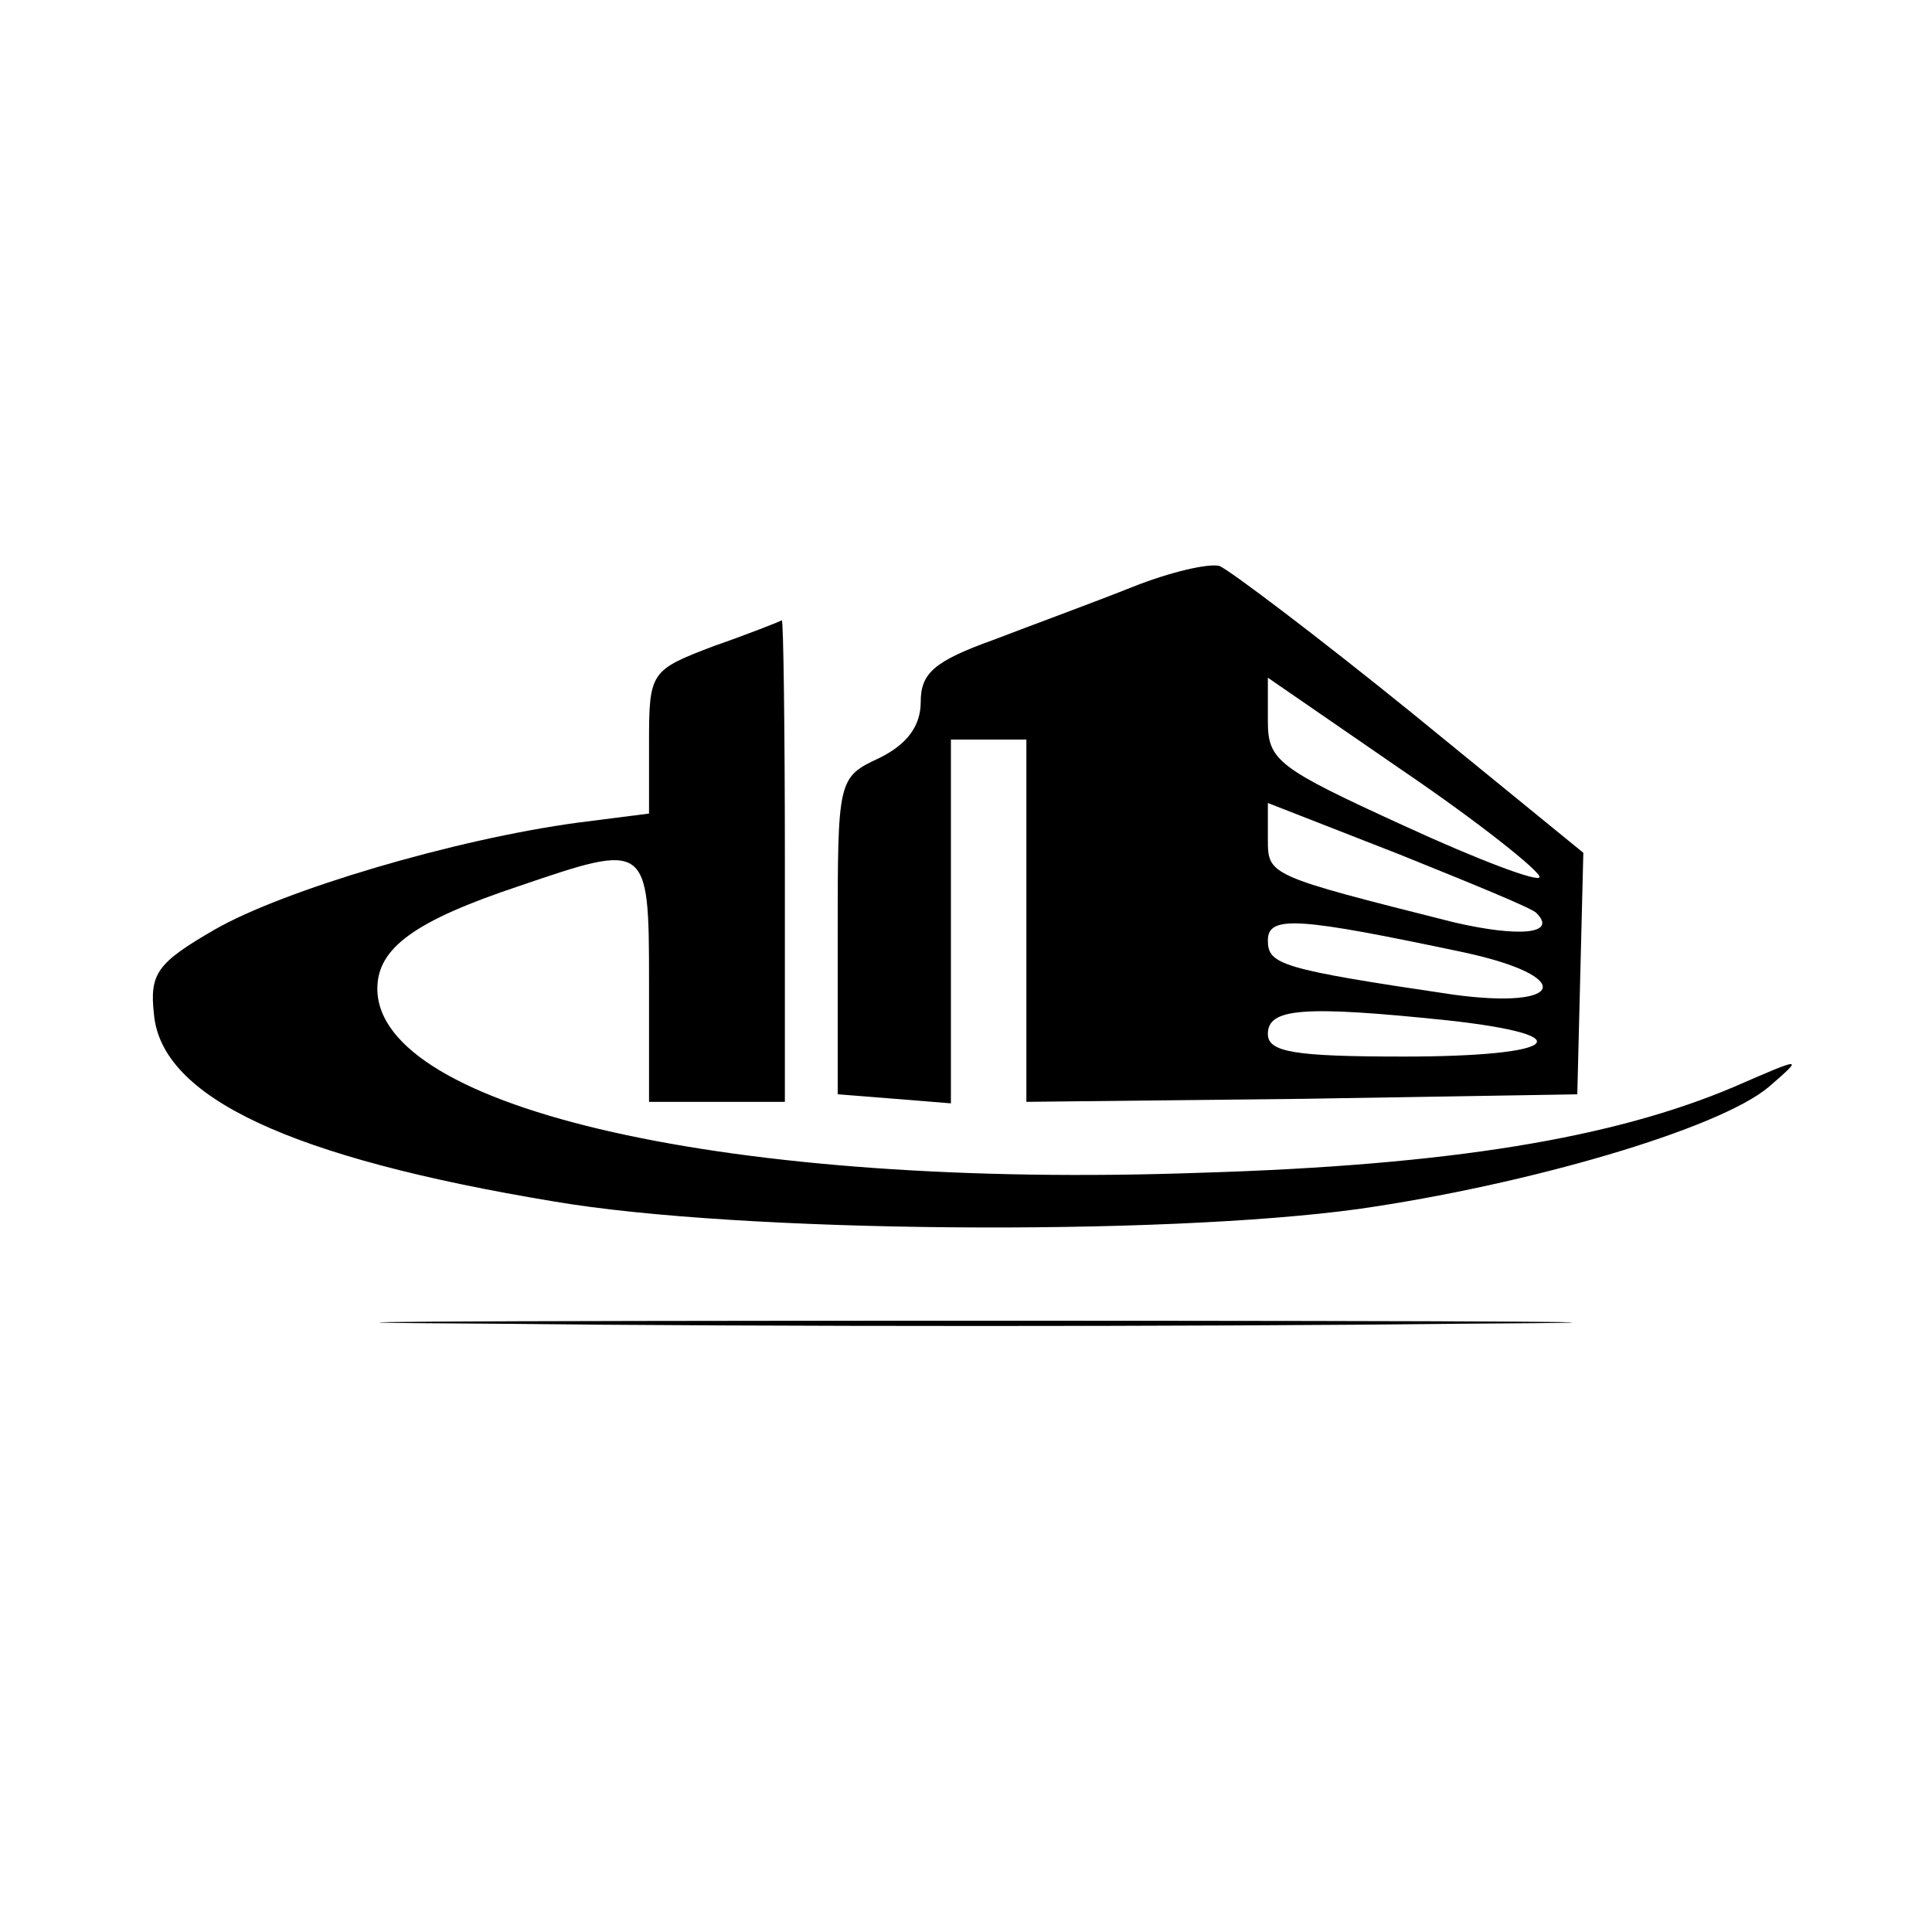
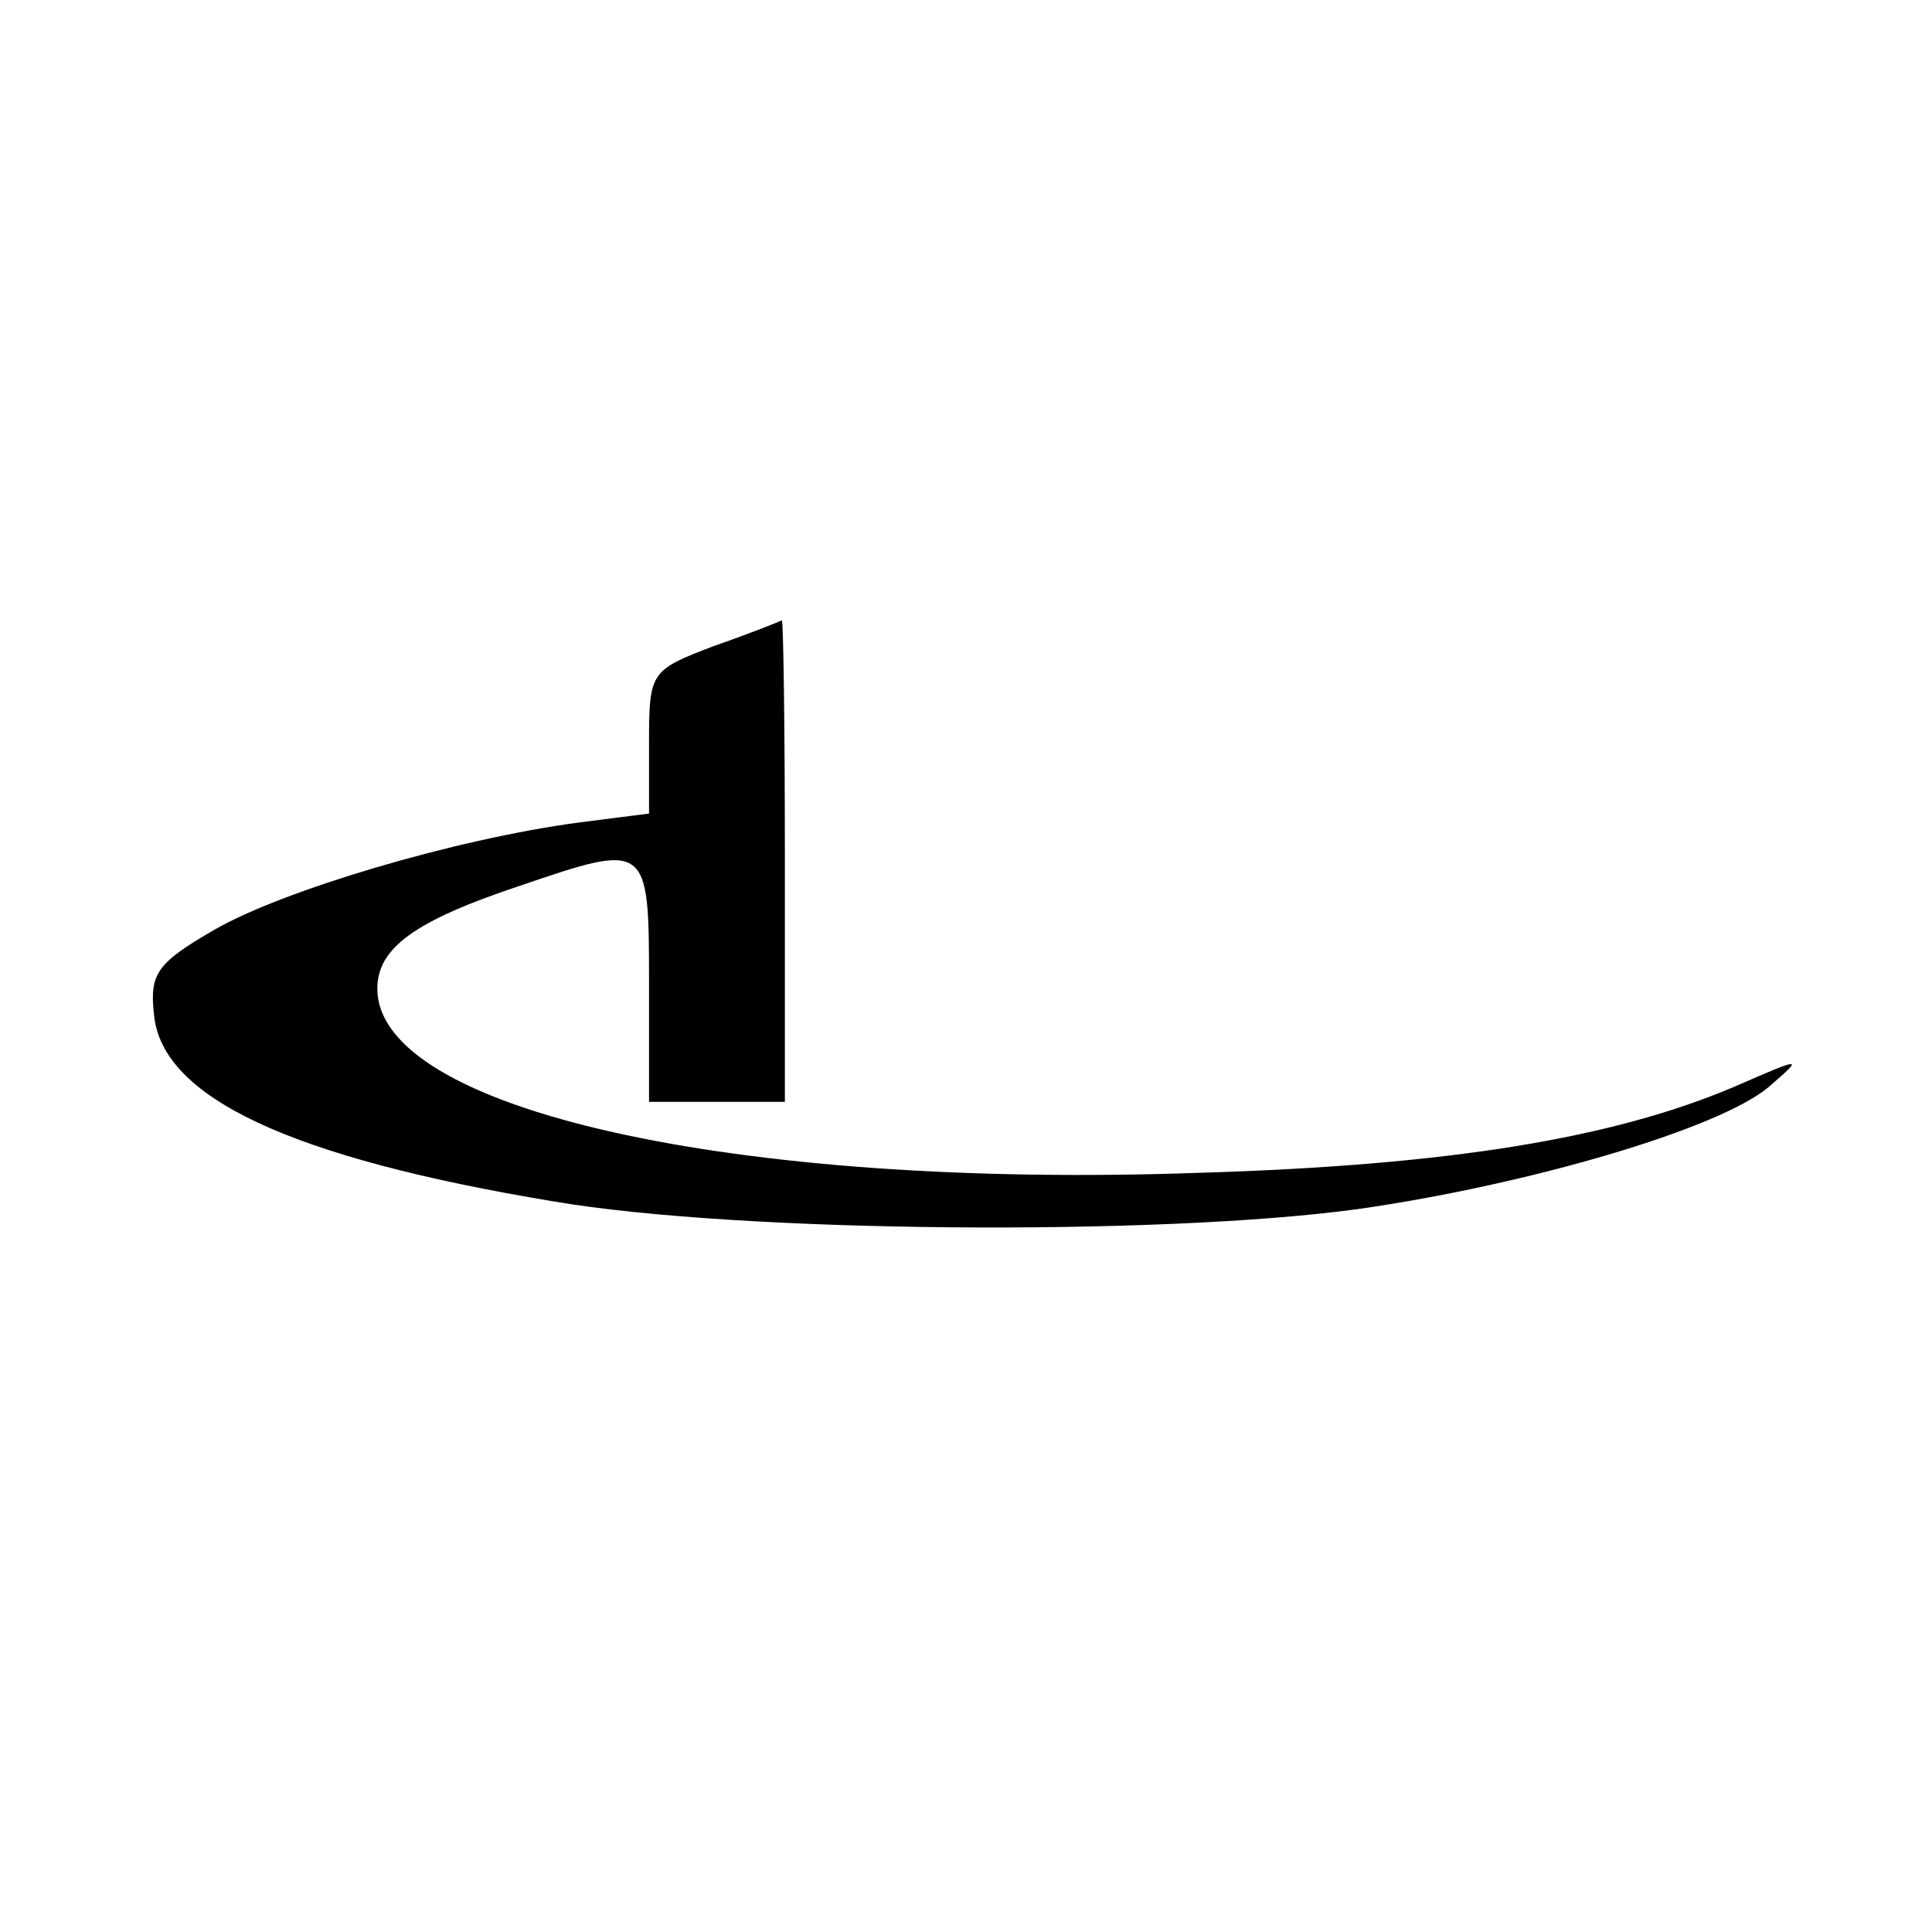
<svg xmlns="http://www.w3.org/2000/svg" version="1.0" width="128pt" height="128pt" viewBox="0 0 128 128" preserveAspectRatio="xMidYMid meet">
  <g transform="translate(0,128) scale(0.1,-0.1)" fill="#000000" stroke="none">
-     <path d="M750 891 c-25 -10 -66 -25 -92 -35 -39 -14 -48 -22 -48 -41 0 -16 -9 -28 -27 -37 -28 -13 -28 -14 -28 -118 l0 -105 38 -3 37 -3 0 120 0 121 25 0 25 0 0 -120 0 -120 183 2 182 3 2 80 2 80 -114 93 c-63 51 -120 94 -127 97 -7 2 -33 -4 -58 -14z m270 -192 c0 -4 -40 11 -90 34 -83 38 -90 43 -90 69 l0 29 90 -62 c50 -34 90 -66 90 -70z m-2 -24 c14 -14 -12 -16 -55 -6 -123 31 -123 31 -123 55 l0 24 87 -34 c47 -19 89 -36 91 -39z m-48 -26 c74 -16 67 -38 -7 -28 -115 17 -123 20 -123 36 0 17 21 15 130 -8z m-11 -45 c91 -10 74 -24 -29 -24 -73 0 -90 3 -90 15 0 17 23 19 119 9z" />
    <path d="M473 852 c-42 -16 -43 -17 -43 -64 l0 -47 -47 -6 c-82 -11 -196 -45 -241 -71 -38 -22 -43 -29 -40 -56 5 -55 90 -95 265 -124 123 -21 402 -23 533 -5 112 16 239 53 272 81 23 20 23 20 -23 0 -80 -34 -188 -52 -354 -57 -310 -11 -545 42 -545 122 0 27 25 45 94 68 85 29 86 29 86 -63 l0 -80 45 0 45 0 0 160 c0 88 -1 159 -2 159 -2 -1 -22 -9 -45 -17z" />
-     <path d="M328 403 c178 -2 466 -2 640 0 174 1 29 2 -323 2 -352 0 -495 -1 -317 -2z" />
  </g>
</svg>